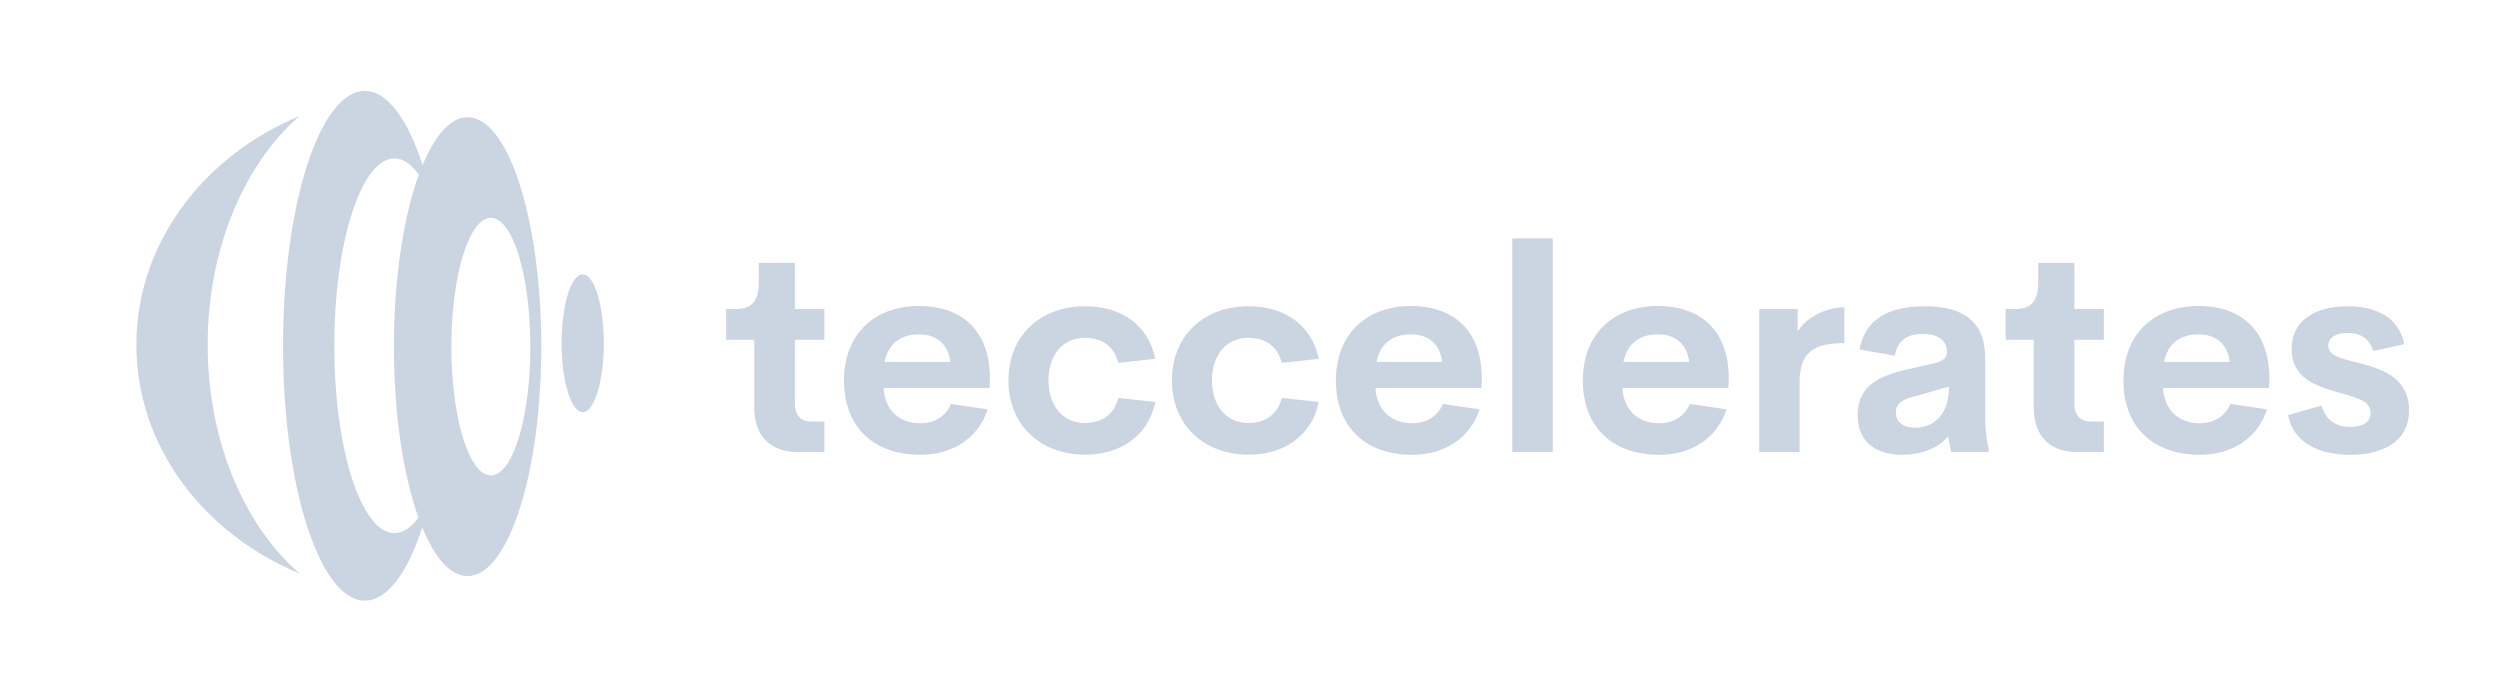
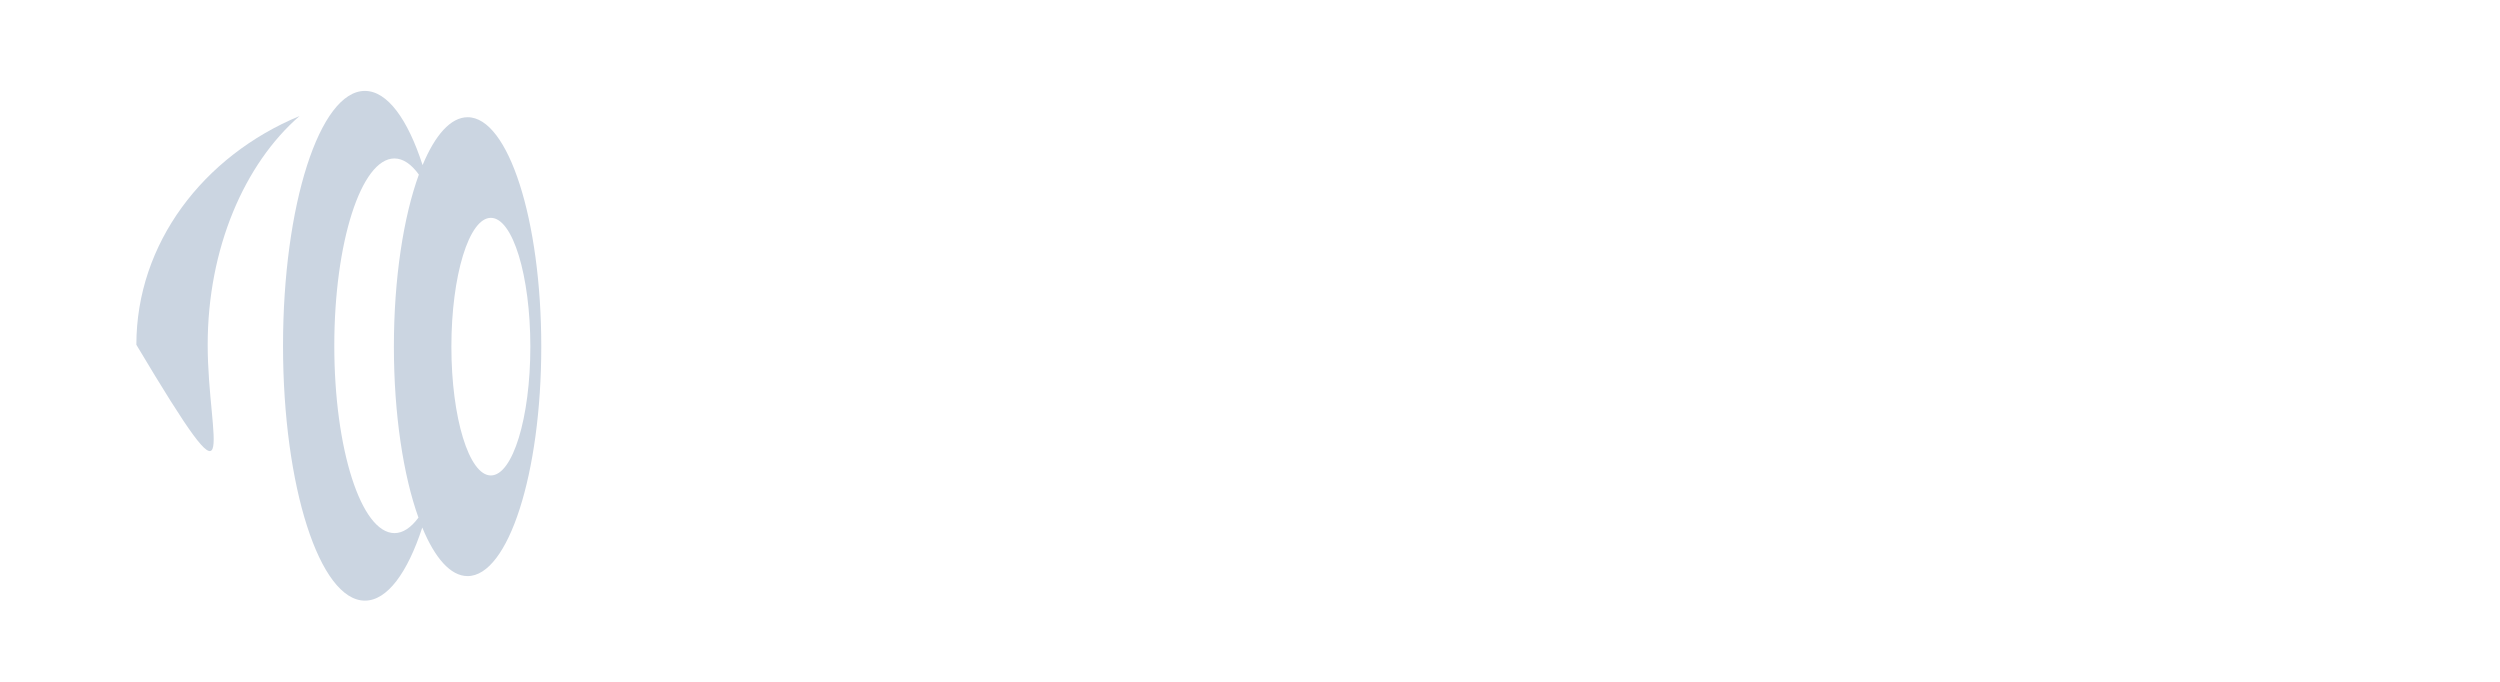
<svg xmlns="http://www.w3.org/2000/svg" width="110" height="30" viewBox="0 0 110 30" fill="none">
-   <path fill-rule="evenodd" clip-rule="evenodd" d="M24.71 15.103C24.71 16.778 25.126 18.134 25.639 18.134C26.152 18.134 26.568 16.776 26.569 15.104C26.568 13.43 26.153 12.073 25.64 12.073C25.126 12.073 24.709 13.43 24.71 15.103Z" fill="#cbd5e1" />
-   <path fill-rule="evenodd" clip-rule="evenodd" d="M13.182 5.104C8.941 6.865 6 10.711 6 15.17C5.999 19.63 8.941 23.475 13.184 25.236C10.753 23.132 9.138 19.409 9.138 15.17C9.138 10.932 10.754 7.209 13.182 5.104Z" fill="#cbd5e1" />
+   <path fill-rule="evenodd" clip-rule="evenodd" d="M13.182 5.104C8.941 6.865 6 10.711 6 15.17C10.753 23.132 9.138 19.409 9.138 15.17C9.138 10.932 10.754 7.209 13.182 5.104Z" fill="#cbd5e1" />
  <path fill-rule="evenodd" clip-rule="evenodd" d="M16.055 4C14.067 4 12.453 9.023 12.453 15.214C12.453 21.408 14.067 26.428 16.056 26.428C17.039 26.428 17.93 25.2 18.58 23.21C19.13 24.548 19.822 25.348 20.573 25.348C22.364 25.348 23.817 20.828 23.816 15.252C23.817 9.677 22.365 5.156 20.575 5.158C19.829 5.158 19.142 5.945 18.594 7.264C17.942 5.249 17.046 4.001 16.055 4ZM23.335 15.253C23.337 18.382 22.558 20.92 21.598 20.92C20.638 20.92 19.861 18.381 19.861 15.254C19.861 12.123 20.638 9.586 21.598 9.585C22.559 9.586 23.336 12.123 23.335 15.253ZM18.43 7.682C17.757 9.532 17.331 12.238 17.331 15.253C17.331 18.241 17.749 20.926 18.412 22.775C18.088 23.213 17.732 23.457 17.358 23.457C15.894 23.456 14.709 19.766 14.709 15.214C14.709 10.663 15.894 6.972 17.355 6.972C17.739 6.973 18.102 7.227 18.43 7.682Z" fill="#cbd5e1" />
-   <path d="M35.11 19.89C33.886 19.89 33.188 19.18 33.188 17.925V14.95H31.951V13.597H32.349C33.016 13.597 33.384 13.34 33.384 12.398V11.565H34.975V13.597H36.273V14.95H34.975V17.735C34.975 18.299 35.251 18.549 35.704 18.549H36.273V19.89H35.11ZM43.557 16.652L43.539 17.074H38.874C38.948 18.121 39.645 18.623 40.484 18.623C41.115 18.623 41.604 18.329 41.843 17.772L43.459 18.011C43.043 19.284 41.91 20.012 40.496 20.012C38.464 20.012 37.136 18.813 37.136 16.744C37.136 14.675 38.501 13.463 40.441 13.463C42.222 13.463 43.551 14.448 43.557 16.652ZM40.454 14.712C39.652 14.712 39.095 15.085 38.923 15.924H41.813C41.721 15.122 41.176 14.712 40.454 14.712ZM47.744 20.006C45.767 20.006 44.371 18.69 44.371 16.738C44.371 14.779 45.767 13.475 47.744 13.475C49.335 13.475 50.529 14.301 50.835 15.789L49.207 15.966C49.011 15.213 48.466 14.864 47.725 14.864C46.777 14.864 46.134 15.611 46.134 16.738C46.134 17.858 46.777 18.611 47.725 18.611C48.466 18.611 49.011 18.256 49.207 17.509L50.835 17.686C50.529 19.174 49.305 20.006 47.744 20.006ZM54.936 20.006C52.959 20.006 51.563 18.69 51.563 16.738C51.563 14.779 52.959 13.475 54.936 13.475C56.528 13.475 57.721 14.301 58.027 15.789L56.399 15.966C56.203 15.213 55.658 14.864 54.918 14.864C53.969 14.864 53.326 15.611 53.326 16.738C53.326 17.858 53.969 18.611 54.918 18.611C55.658 18.611 56.203 18.256 56.399 17.509L58.027 17.686C57.721 19.174 56.497 20.006 54.936 20.006ZM65.201 16.652L65.183 17.074H60.519C60.592 18.121 61.29 18.623 62.129 18.623C62.759 18.623 63.249 18.329 63.487 17.772L65.103 18.011C64.687 19.284 63.555 20.012 62.141 20.012C60.109 20.012 58.78 18.813 58.78 16.744C58.78 14.675 60.145 13.463 62.086 13.463C63.867 13.463 65.195 14.448 65.201 16.652ZM62.098 14.712C61.296 14.712 60.739 15.085 60.568 15.924H63.457C63.365 15.122 62.82 14.712 62.098 14.712ZM66.542 19.89V10.488H68.323V19.89H66.542ZM76.067 16.652L76.048 17.074H71.384C71.457 18.121 72.155 18.623 72.994 18.623C73.624 18.623 74.114 18.329 74.353 17.772L75.969 18.011C75.552 19.284 74.42 20.012 73.006 20.012C70.974 20.012 69.645 18.813 69.645 16.744C69.645 14.675 71.01 13.463 72.951 13.463C74.732 13.463 76.061 14.448 76.067 16.652ZM72.963 14.712C72.161 14.712 71.604 15.085 71.433 15.924H74.322C74.23 15.122 73.686 14.712 72.963 14.712ZM79.097 14.595C79.415 14.038 80.241 13.524 81.153 13.524V15.097C79.819 15.097 79.182 15.489 79.182 16.823V19.89H77.407V13.597H79.097L79.097 14.595ZM87.348 18.182C87.348 18.953 87.421 19.443 87.501 19.719V19.89H85.854L85.713 19.204C85.242 19.774 84.428 20.012 83.694 20.012C82.702 20.012 81.735 19.572 81.735 18.262C81.735 16.958 82.708 16.517 84.024 16.23L85.059 15.997C85.505 15.893 85.665 15.74 85.665 15.483C85.665 14.864 85.101 14.693 84.606 14.693C83.969 14.693 83.485 14.944 83.375 15.654L81.814 15.373C82.078 14.069 83.032 13.475 84.704 13.475C85.965 13.475 87.348 13.848 87.348 15.746L87.348 18.182ZM84.244 18.819C85.083 18.819 85.756 18.262 85.756 17.013L84.263 17.435C83.773 17.552 83.418 17.723 83.418 18.145C83.418 18.598 83.791 18.819 84.244 18.819ZM91.406 19.89C90.182 19.89 89.484 19.18 89.484 17.925V14.95H88.248V13.597H88.646C89.313 13.597 89.68 13.34 89.68 12.398V11.565H91.272V13.597H92.569V14.95H91.272V17.735C91.272 18.299 91.547 18.549 92 18.549H92.569V19.89H91.406ZM99.853 16.652L99.835 17.074H95.171C95.244 18.121 95.942 18.623 96.781 18.623C97.411 18.623 97.901 18.329 98.139 17.772L99.755 18.011C99.339 19.284 98.207 20.012 96.793 20.012C94.761 20.012 93.432 18.813 93.432 16.744C93.432 14.675 94.797 13.463 96.738 13.463C98.519 13.463 99.847 14.448 99.853 16.652ZM96.75 14.712C95.948 14.712 95.391 15.085 95.22 15.924H98.109C98.017 15.122 97.472 14.712 96.75 14.712ZM103.41 20.012C101.996 20.012 100.9 19.455 100.674 18.262L102.149 17.846C102.339 18.519 102.816 18.782 103.41 18.782C103.844 18.782 104.316 18.647 104.304 18.152C104.297 17.497 103.306 17.442 102.308 17.087C101.555 16.823 100.833 16.419 100.833 15.36C100.833 14.069 101.904 13.475 103.3 13.475C104.524 13.475 105.546 13.94 105.791 15.14L104.426 15.446C104.236 14.858 103.82 14.65 103.306 14.65C102.841 14.65 102.443 14.816 102.443 15.207C102.443 15.703 103.171 15.801 103.961 16.015C104.934 16.279 105.999 16.701 105.999 18.047C105.999 19.492 104.769 20.012 103.41 20.012Z" fill="#cbd5e1" />
</svg>